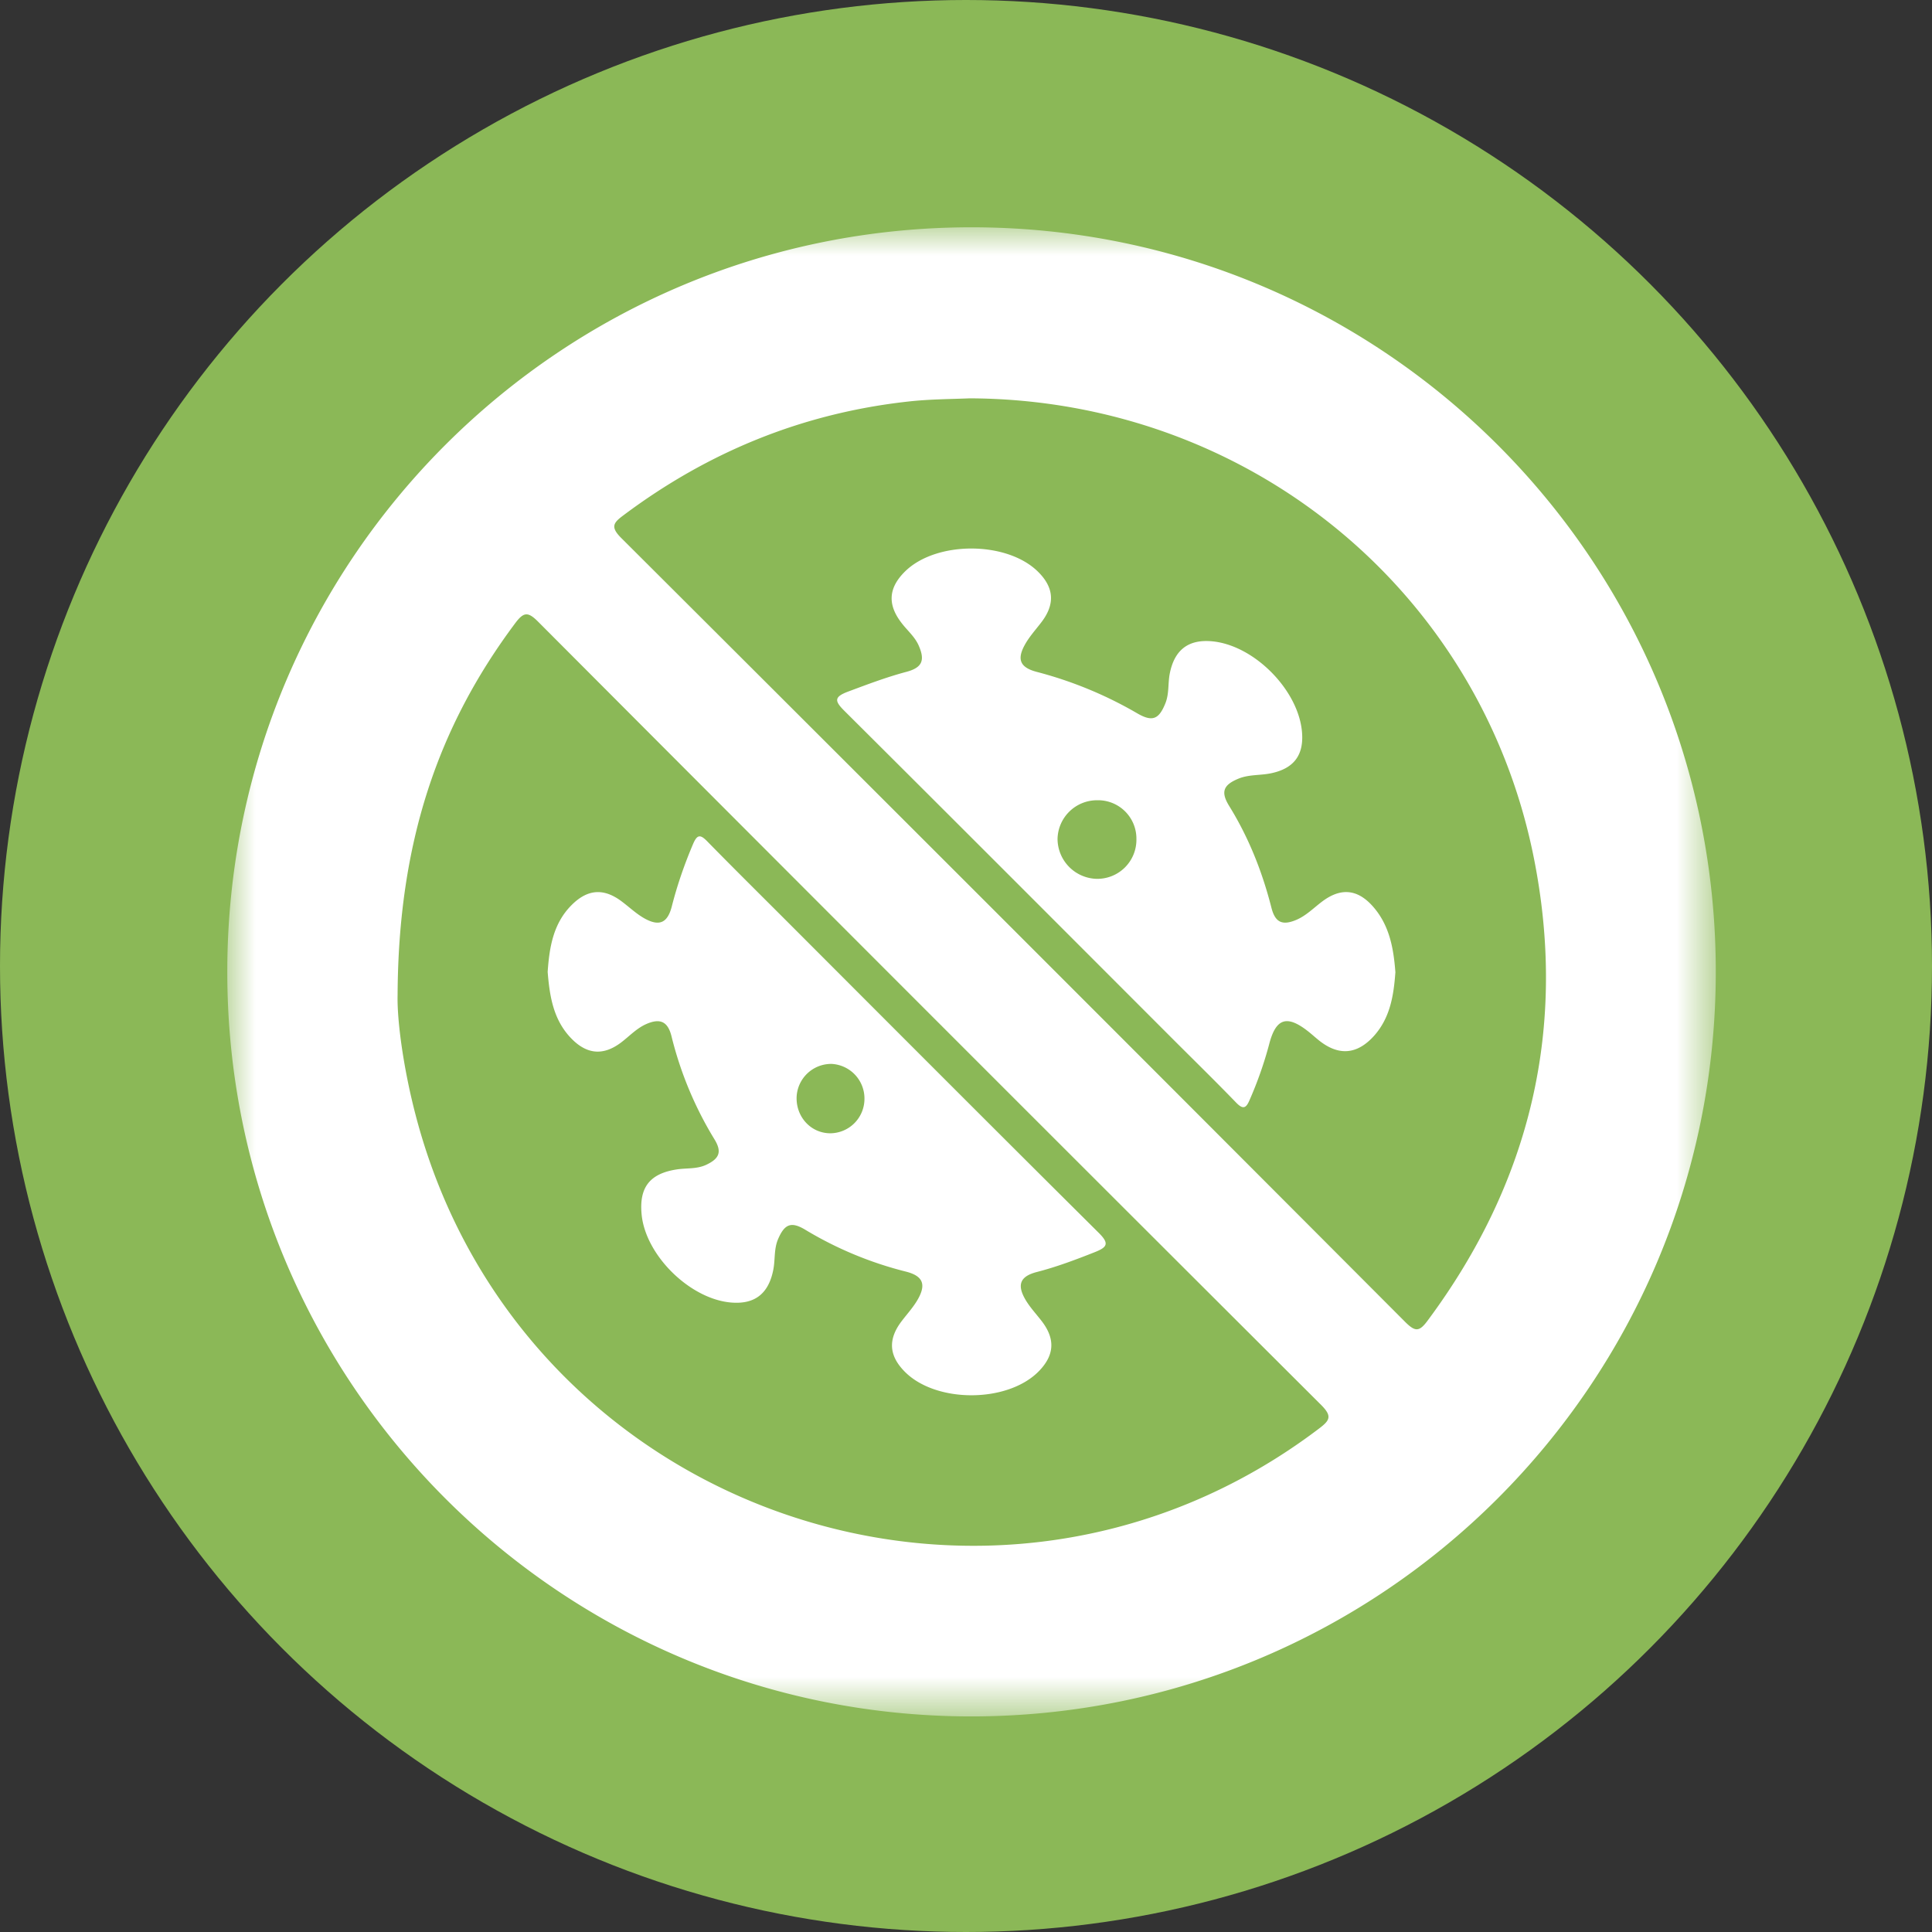
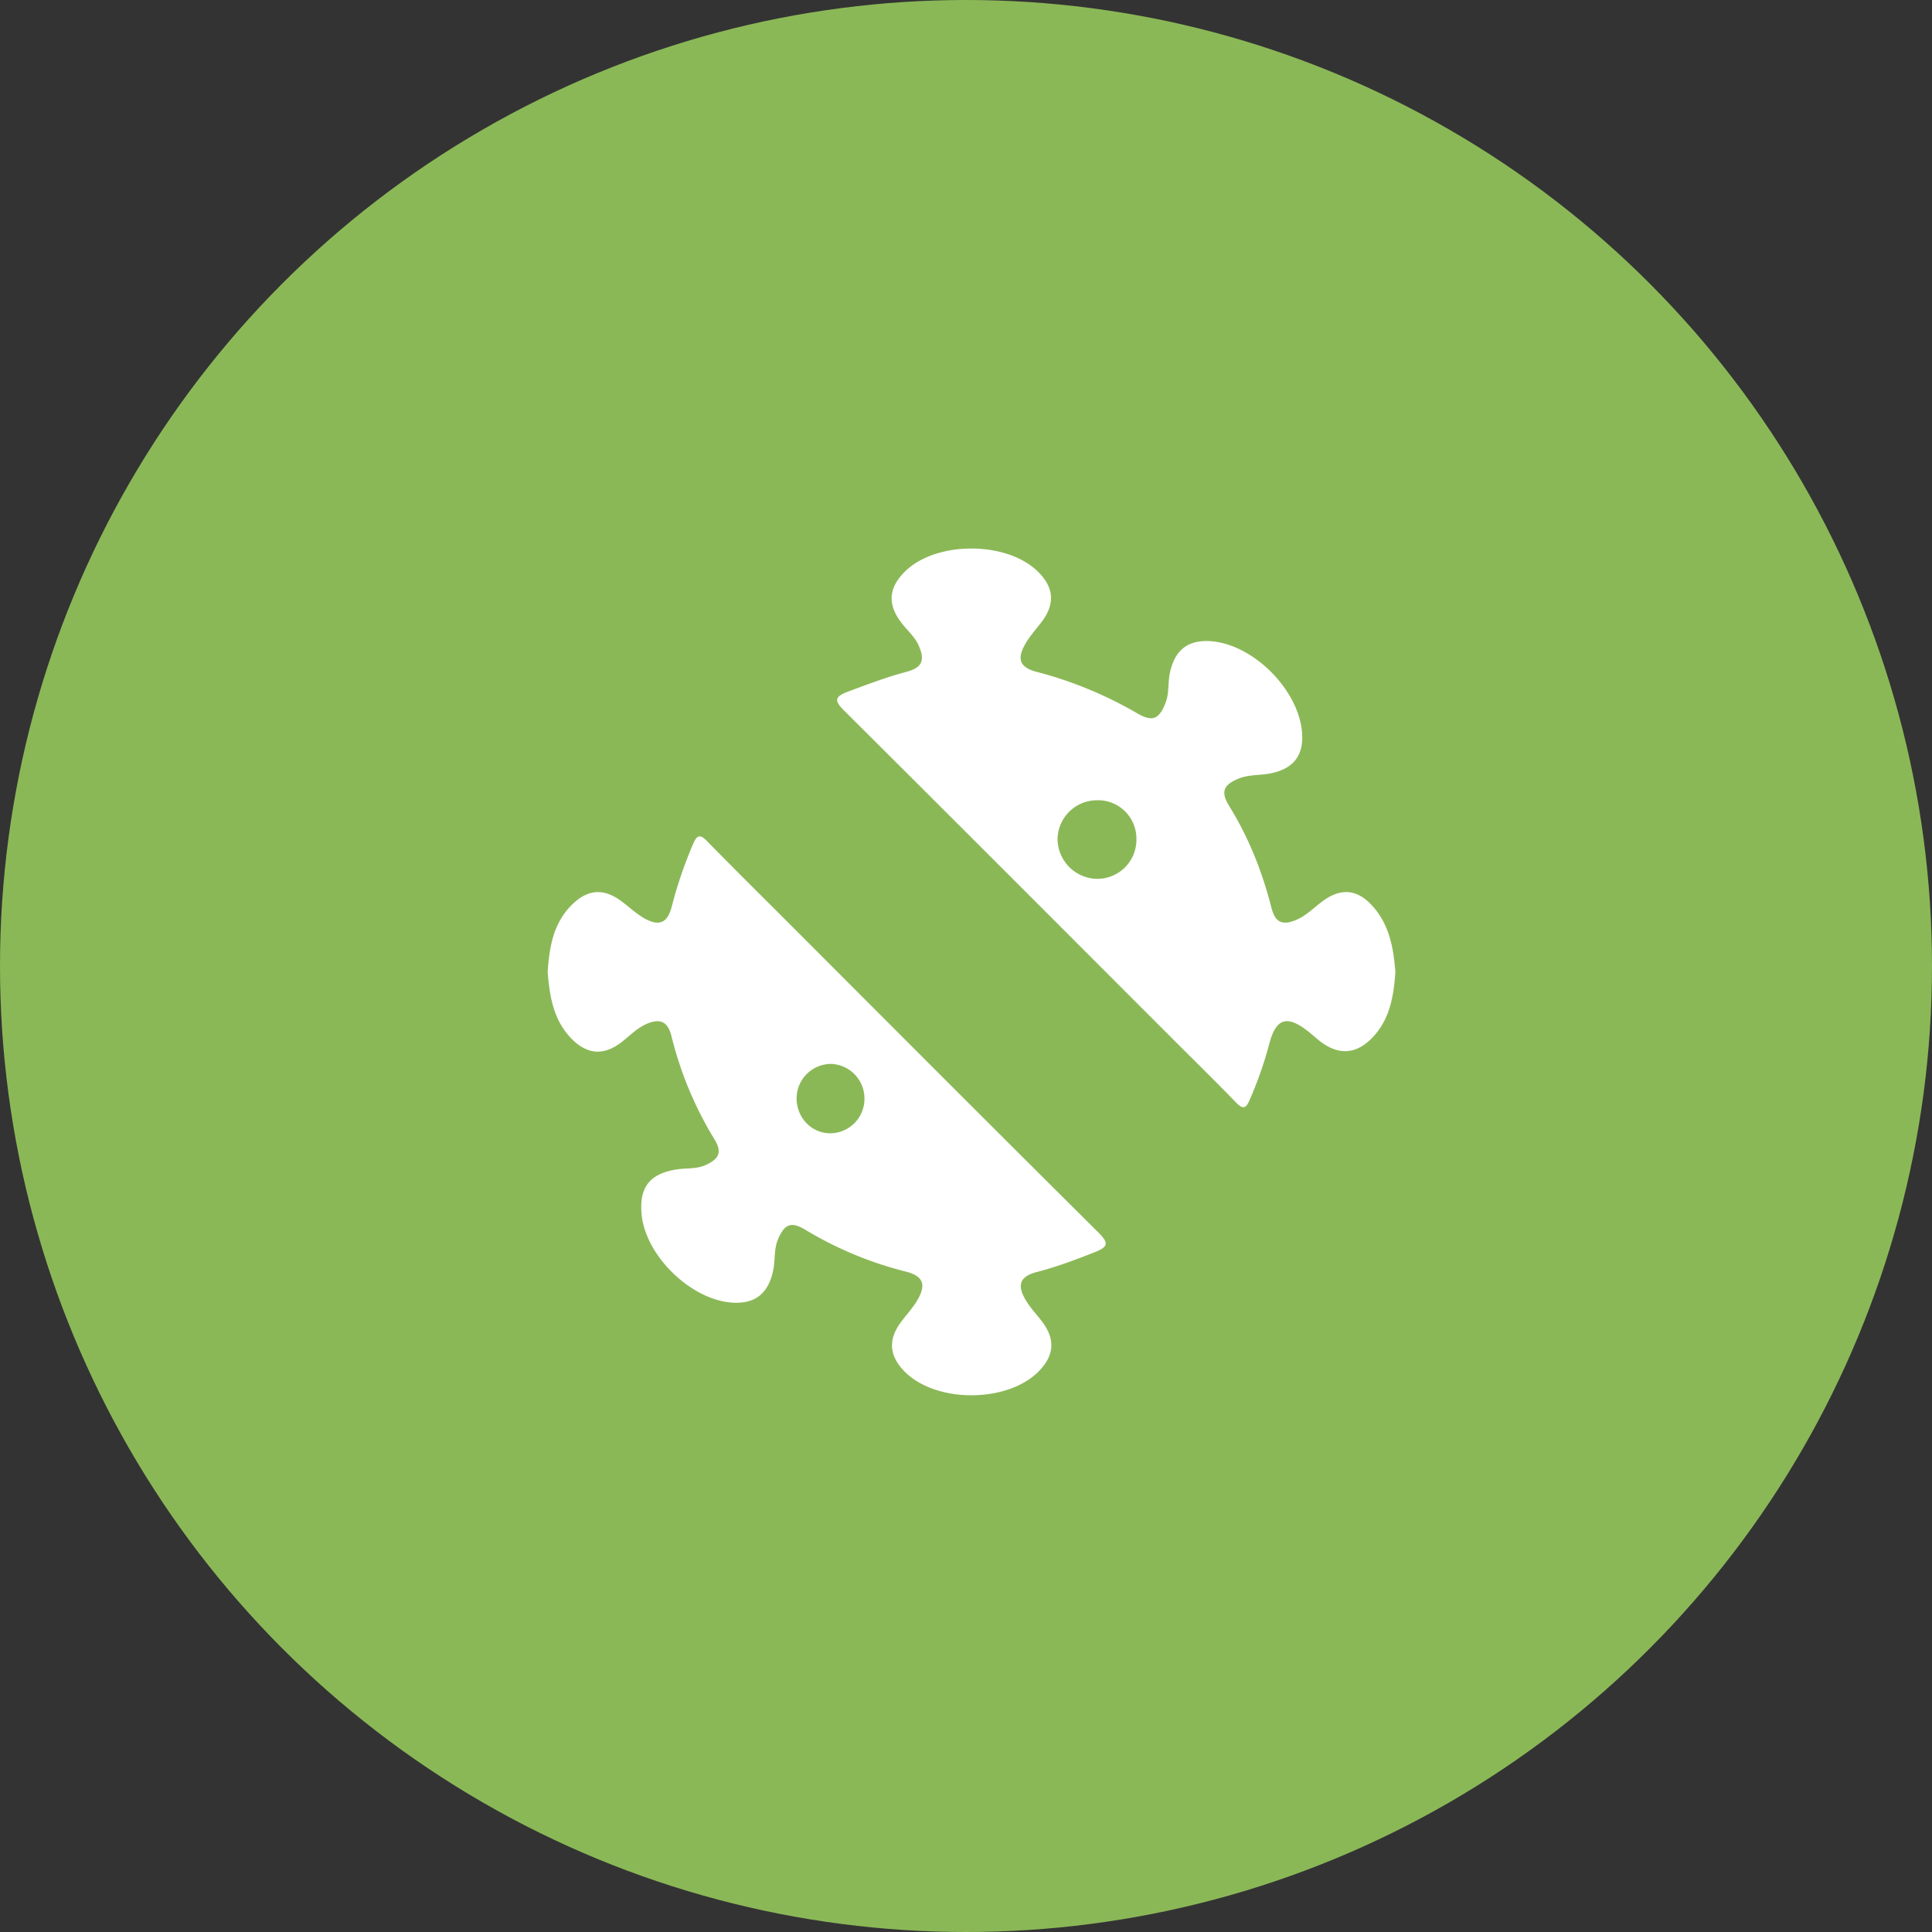
<svg xmlns="http://www.w3.org/2000/svg" xmlns:xlink="http://www.w3.org/1999/xlink" width="34" height="34">
  <rect width="100%" height="100%" fill="#333333" stroke="none" />
  <defs>
    <path id="a" d="M0 0h26.195v26.206H0z" />
  </defs>
  <g fill="none" fill-rule="evenodd">
    <circle fill="#8BB857" cx="17" cy="17" r="17" />
    <g transform="translate(4 4)">
      <mask id="b" fill="#fff">
        <use xlink:href="#a" />
      </mask>
-       <path d="M2.997 13.512c-.011.445.102 1.29.319 2.118 1.826 6.985 10.144 9.868 15.892 5.514.193-.146.243-.218.042-.419-4.6-4.588-9.192-9.183-13.78-13.784-.18-.181-.255-.171-.403.026-1.36 1.82-2.058 3.858-2.07 6.545M13.066 3.01c-.329.014-.698.014-1.07.055-1.86.203-3.526.882-5.02 2-.175.13-.244.203-.043.403a7353.81 7353.81 0 0 1 13.8 13.8c.169.167.242.173.386-.021 1.824-2.45 2.47-5.188 1.87-8.17-.952-4.723-5.066-8.048-9.923-8.067M13.097 0C20.341 0 26.2 5.864 26.195 13.108c-.004 7.242-5.871 13.102-13.112 13.098C5.847 26.2-.013 20.322 0 13.08.013 5.843 5.864 0 13.097 0" fill="#FFF" mask="url(#b)" />
    </g>
    <path d="M19.309 14.083a.695.695 0 0 0-.698.681.707.707 0 0 0 .685.702.688.688 0 0 0 .703-.702.675.675 0 0 0-.69-.681m5.247 3.033c-.03.41-.094.8-.378 1.116-.293.324-.613.353-.954.087-.065-.051-.127-.108-.192-.16-.385-.307-.58-.243-.699.226a6.738 6.738 0 0 1-.34.968c-.063.152-.117.178-.242.048-.381-.394-.773-.776-1.16-1.164-1.909-1.91-3.816-3.821-5.73-5.726-.175-.174-.187-.246.064-.34.338-.126.674-.254 1.024-.347.275-.073.335-.197.22-.46-.068-.158-.2-.266-.3-.397-.255-.327-.236-.622.06-.912.547-.536 1.784-.536 2.334.002.287.28.308.572.067.889-.1.132-.216.258-.295.402-.146.263-.076.401.21.476a7.04 7.04 0 0 1 1.766.728c.268.156.384.11.499-.178.067-.17.042-.348.076-.521.082-.415.326-.606.746-.567.745.07 1.528.867 1.582 1.61.03.399-.15.628-.54.711-.19.041-.389.02-.574.094-.273.111-.321.235-.169.482.344.556.582 1.156.743 1.788.065.258.187.323.437.218.173-.073.305-.209.452-.32.331-.252.63-.225.904.09.29.332.359.742.39 1.157M15.213 19.346a.61.61 0 0 0-.579-.623.609.609 0 0 0-.615.585c-.01.351.253.634.591.636a.606.606 0 0 0 .603-.598m-5.575-2.242c.03-.43.096-.85.42-1.175.284-.286.572-.303.89-.06.133.1.256.218.4.297.261.143.402.07.475-.216.096-.377.223-.743.376-1.102.07-.16.124-.168.245-.044.467.477.942.947 1.415 1.42 1.823 1.825 3.645 3.652 5.475 5.47.192.19.154.254-.068.342-.336.133-.673.26-1.023.35-.275.072-.348.209-.212.459.078.144.196.268.298.4.246.317.23.605-.051.89-.549.556-1.802.56-2.353.007-.283-.284-.301-.572-.058-.891.101-.133.217-.258.295-.402.141-.26.067-.398-.22-.471a6.473 6.473 0 0 1-1.763-.732c-.252-.154-.37-.11-.486.16-.076.177-.048.366-.086.548-.082.405-.316.597-.719.57-.73-.047-1.53-.826-1.597-1.556-.044-.472.144-.713.612-.787.173-.028.353-.004.52-.08.24-.111.285-.232.149-.453a6.407 6.407 0 0 1-.755-1.813c-.064-.254-.195-.321-.44-.215-.173.075-.3.215-.448.327-.308.232-.595.212-.868-.065-.322-.326-.388-.745-.423-1.178" fill="#FFF" />
  </g>
</svg>